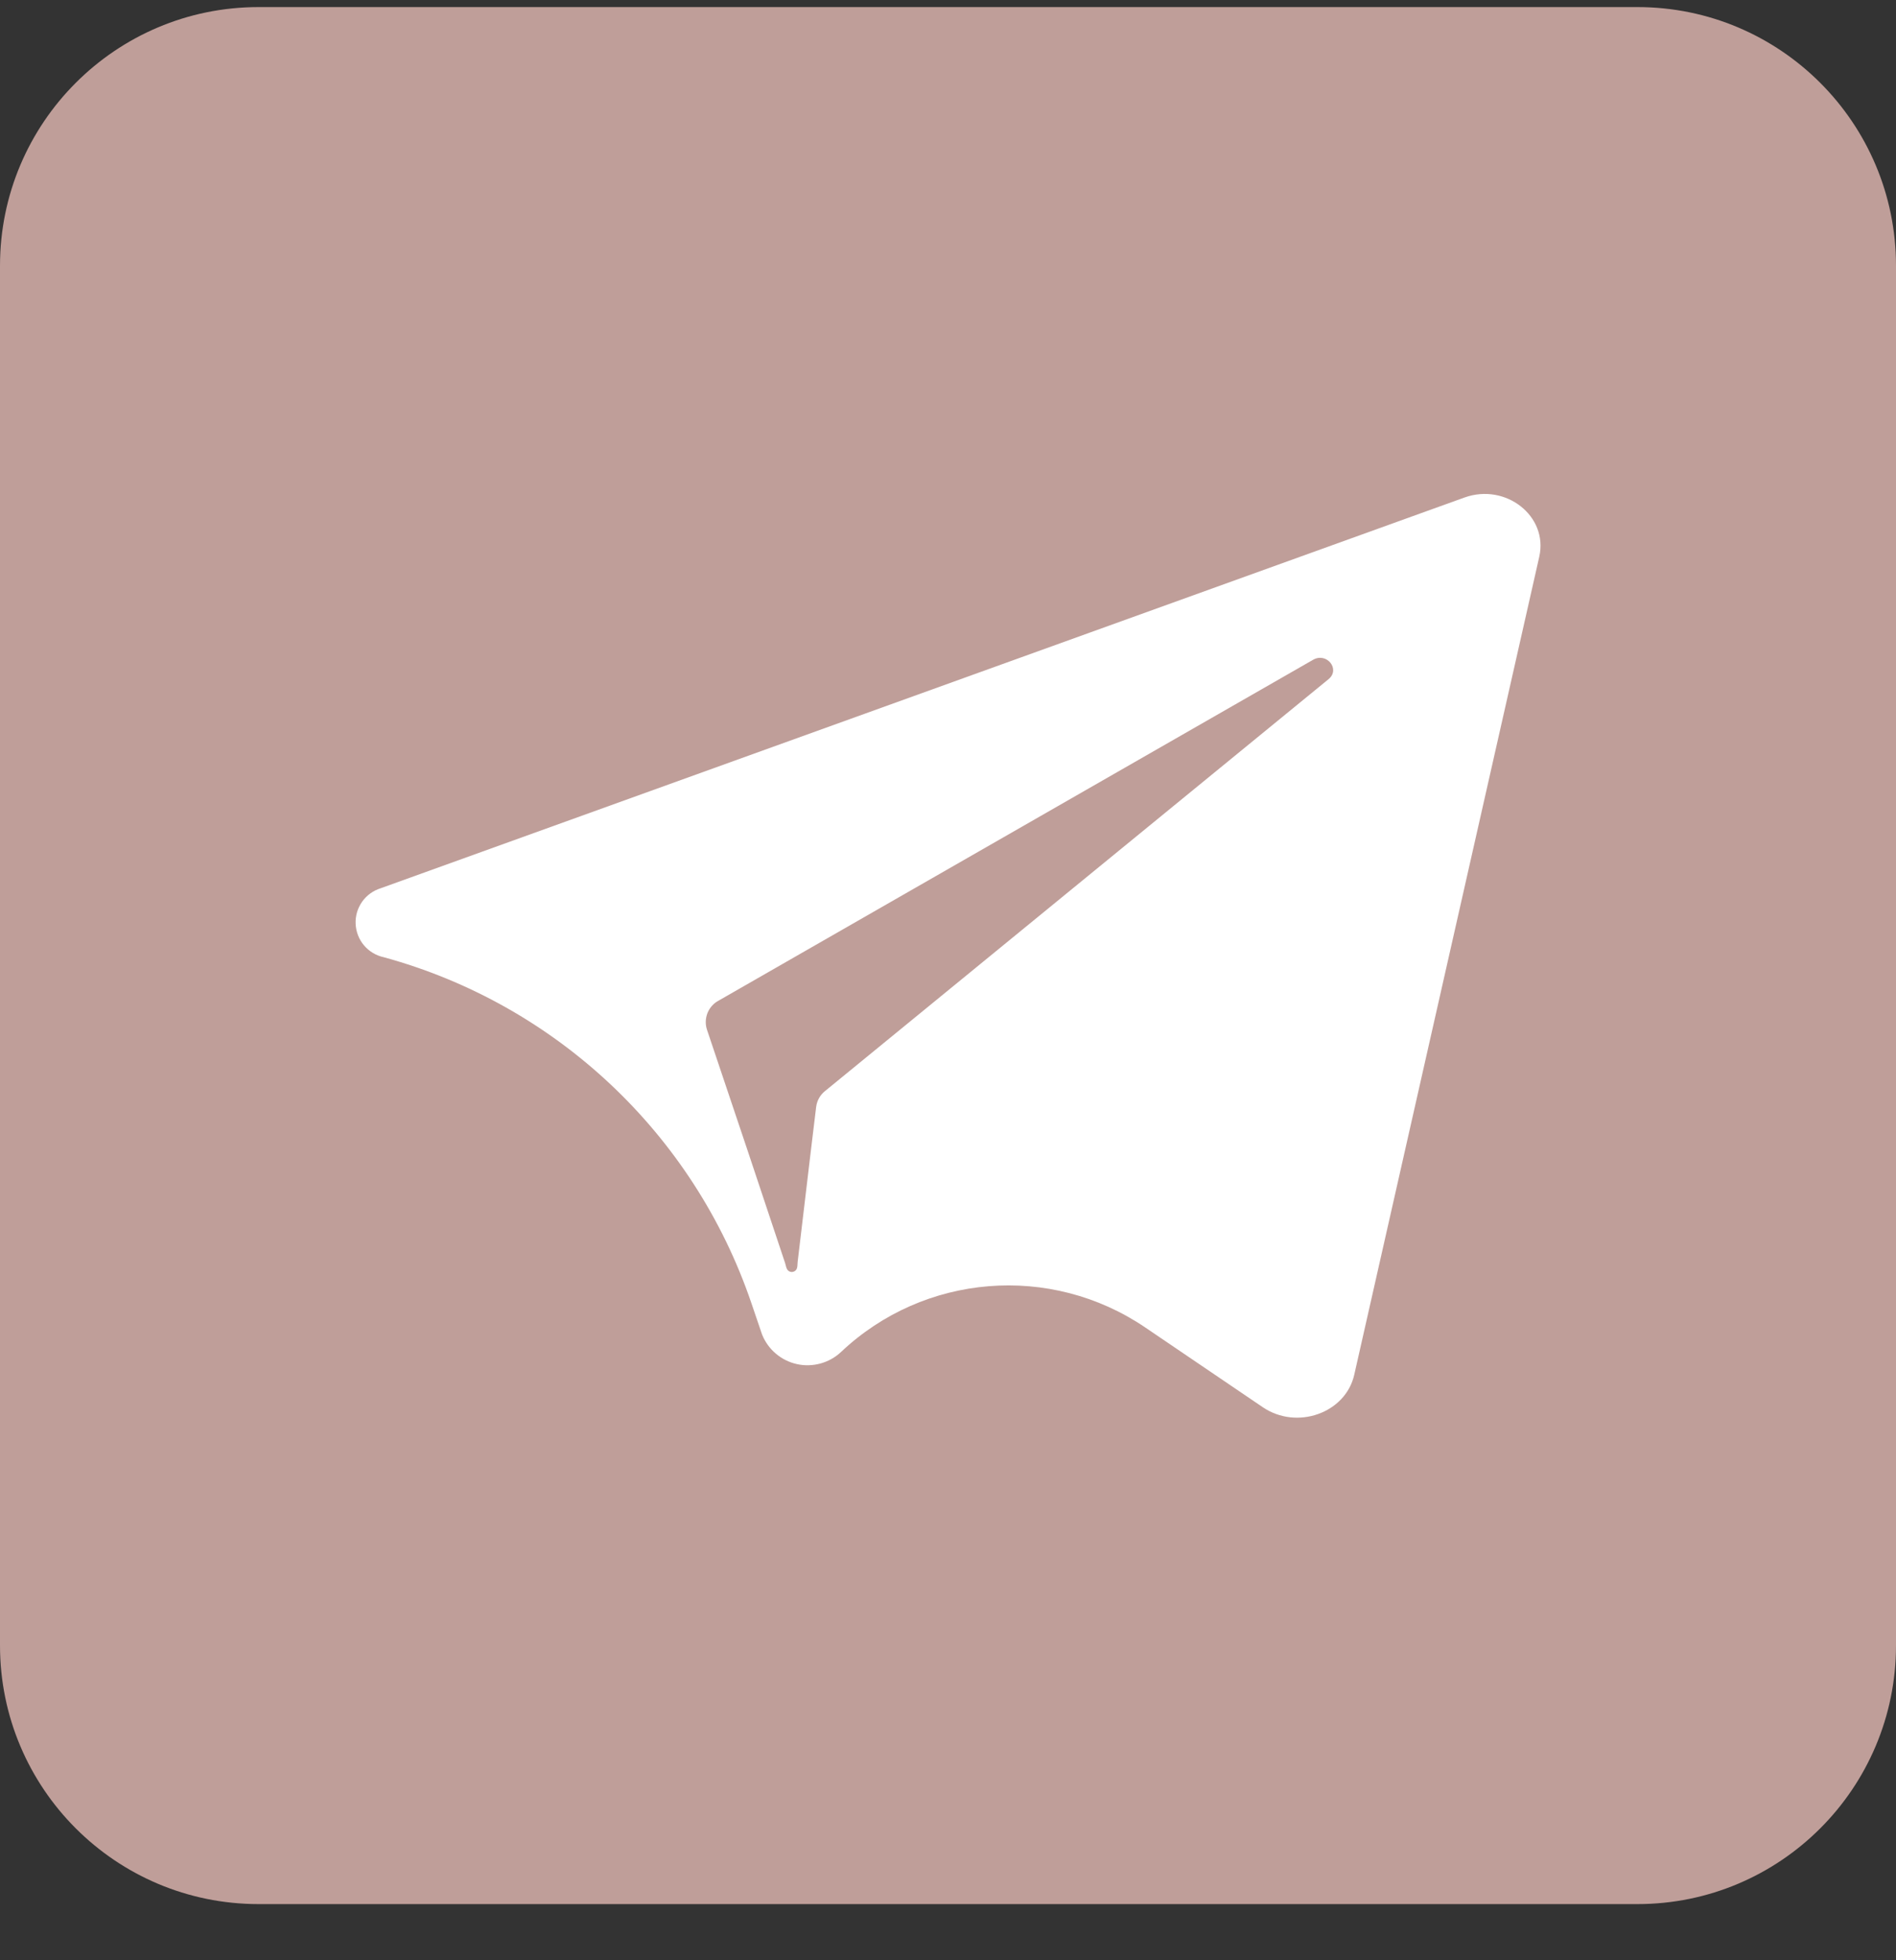
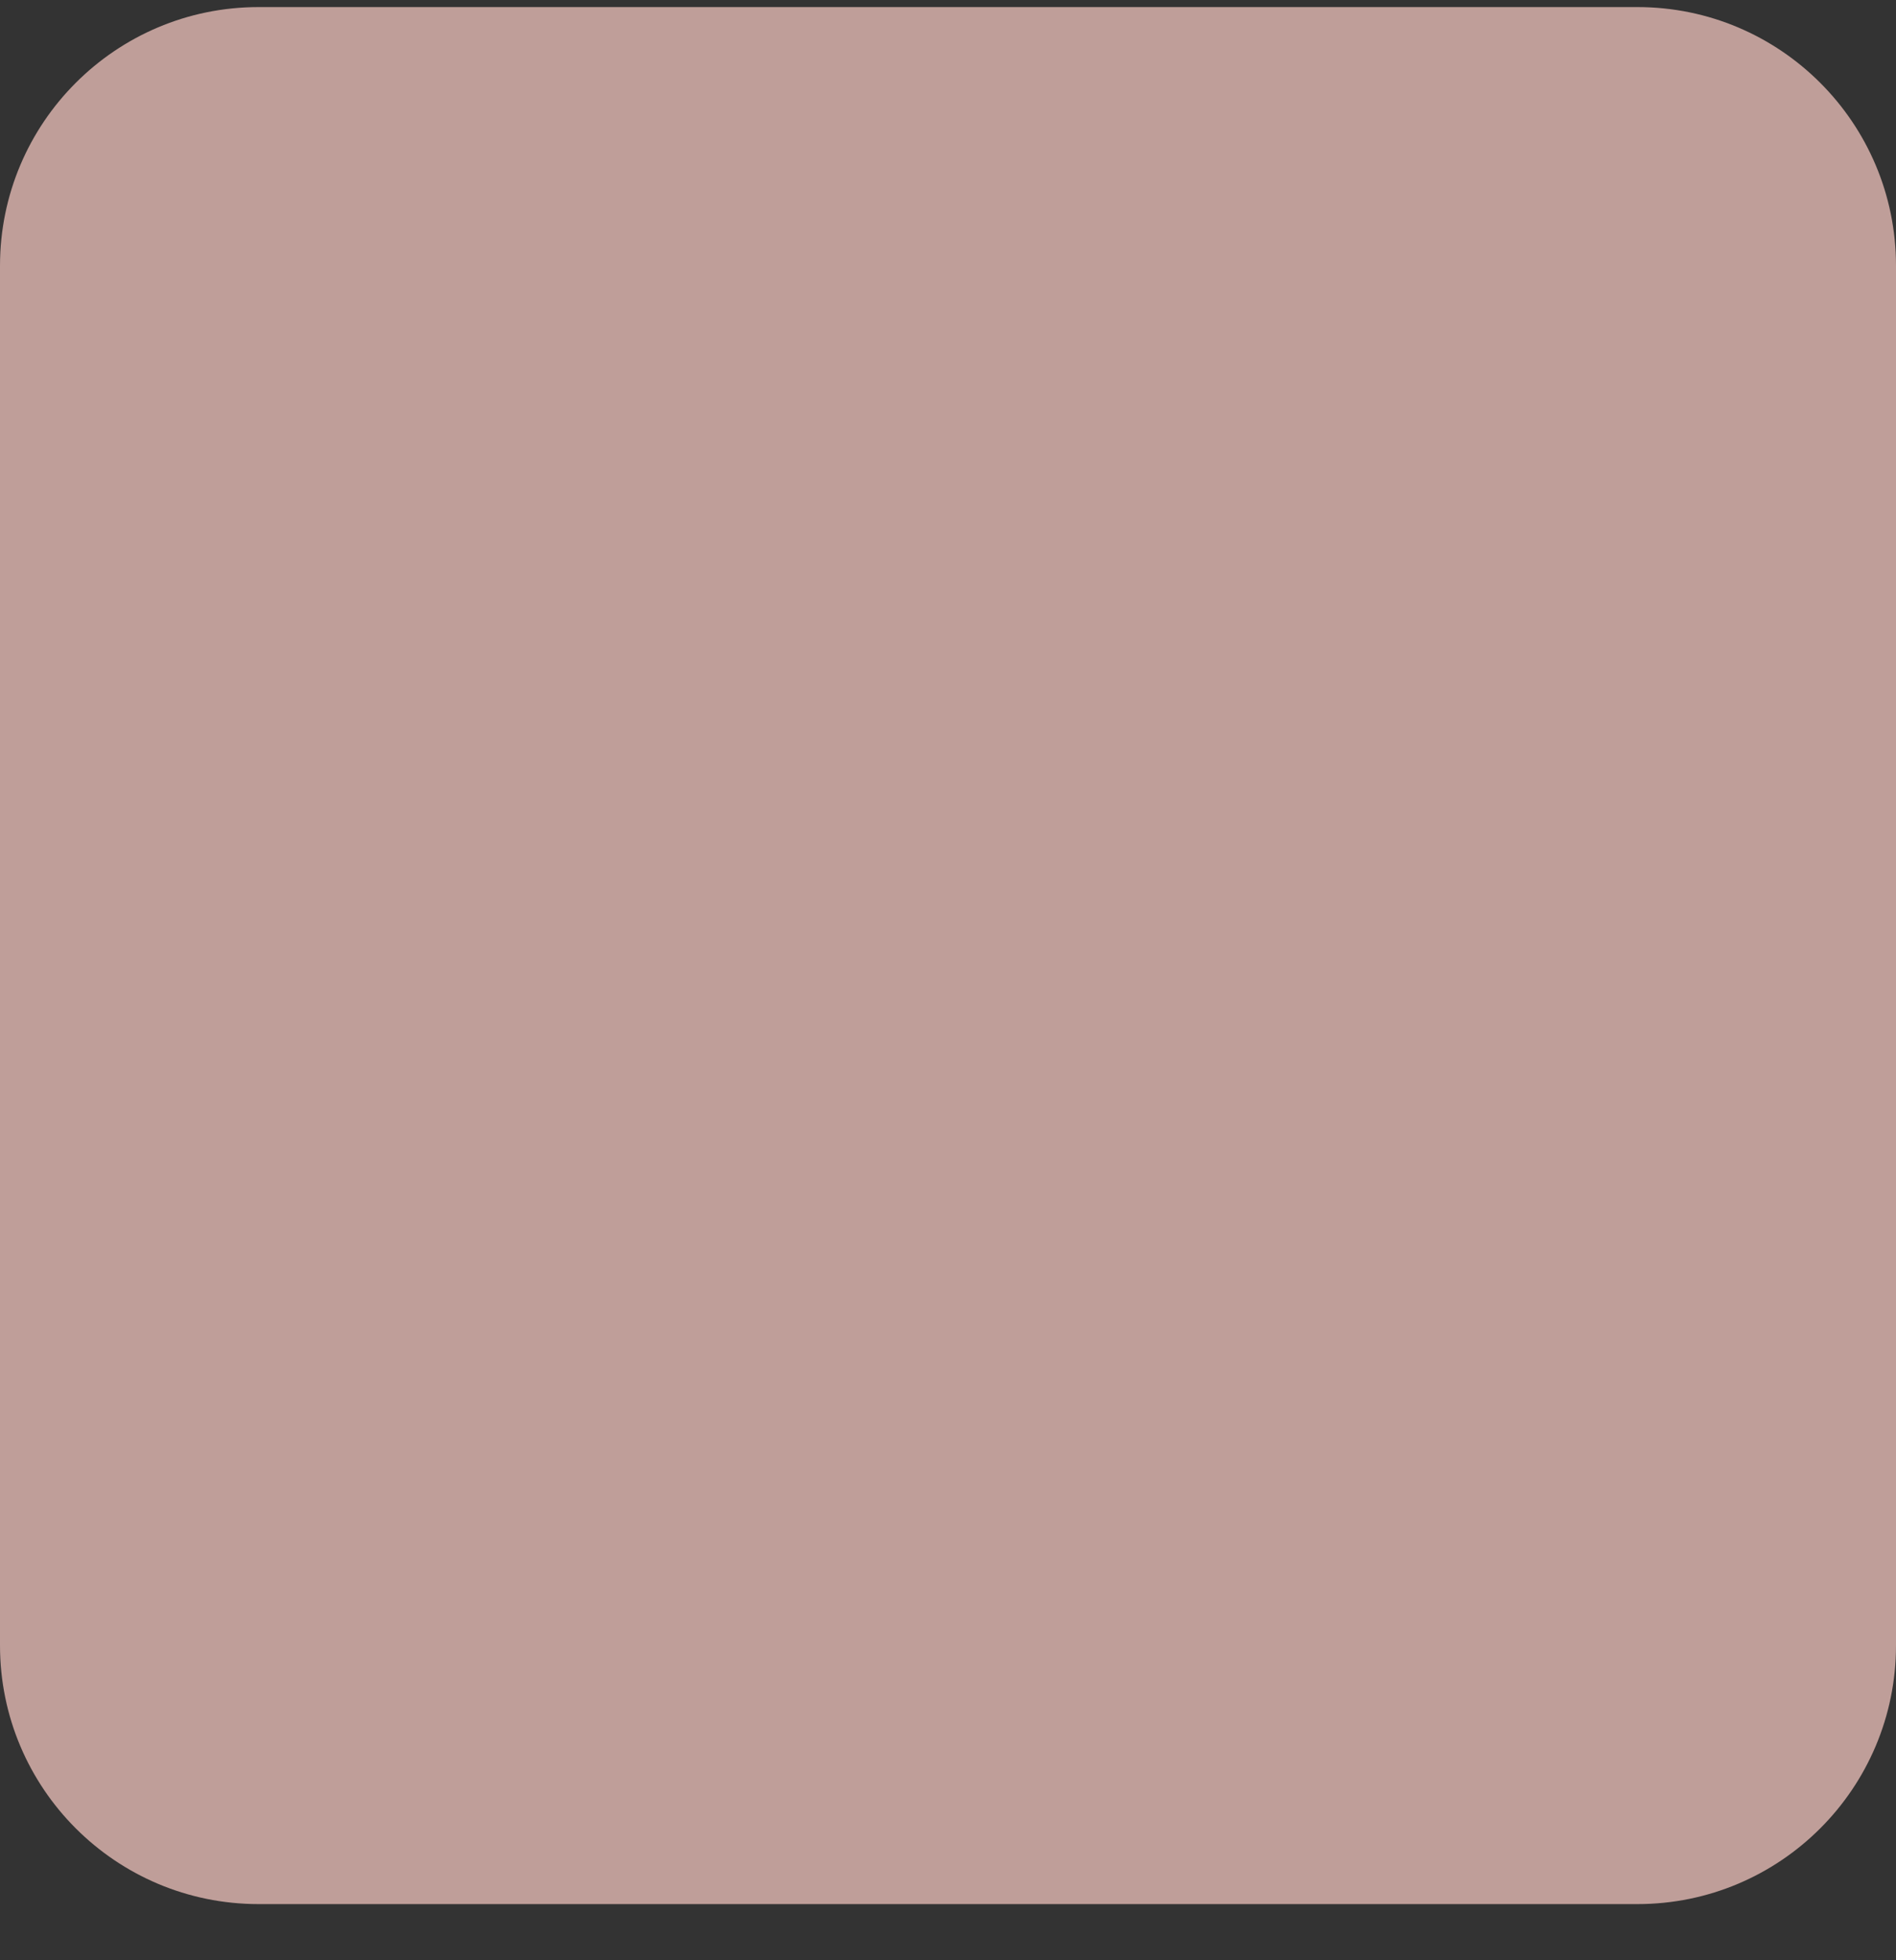
<svg xmlns="http://www.w3.org/2000/svg" width="30" height="31" viewBox="0 0 30 31" fill="none">
  <rect x="0" y="0" width="30" height="31" fill="#333333" stroke="none" />
  <path d="M25.909 0.112H4.091C1.832 0.112 0 1.944 0 4.203V26.021C0 28.281 1.832 30.112 4.091 30.112H25.909C28.168 30.112 30 28.281 30 26.021V4.203C30 1.944 28.168 0.112 25.909 0.112Z" fill="#BF9E99" />
-   <path d="M23.172 7.868L22.861 7.98L6.024 14.047C5.905 14.084 5.801 14.159 5.729 14.261C5.657 14.364 5.621 14.487 5.627 14.611C5.633 14.736 5.679 14.856 5.76 14.951C5.841 15.046 5.951 15.112 6.073 15.138V15.138C8.799 15.884 10.978 17.933 11.889 20.608L12.058 21.104C12.105 21.221 12.179 21.325 12.275 21.406C12.371 21.488 12.486 21.545 12.608 21.572C12.731 21.6 12.859 21.596 12.981 21.563C13.102 21.53 13.214 21.468 13.306 21.382V21.382C14.621 20.139 16.623 19.977 18.121 20.993L19.979 22.253C20.519 22.621 21.29 22.348 21.428 21.741L24.356 8.802C24.499 8.161 23.824 7.634 23.172 7.868ZM21.022 10.74L13.057 17.252C12.978 17.314 12.927 17.404 12.914 17.504L12.834 18.165L12.621 19.956C12.616 20.001 12.623 20.051 12.594 20.085V20.085C12.579 20.103 12.558 20.113 12.535 20.115C12.513 20.117 12.49 20.11 12.473 20.095V20.095C12.439 20.066 12.436 20.015 12.422 19.973L11.824 18.18L11.185 16.28C11.158 16.195 11.162 16.102 11.195 16.019C11.229 15.936 11.29 15.867 11.369 15.825L20.775 10.435C20.991 10.309 21.213 10.583 21.022 10.74Z" fill="white" />
</svg>